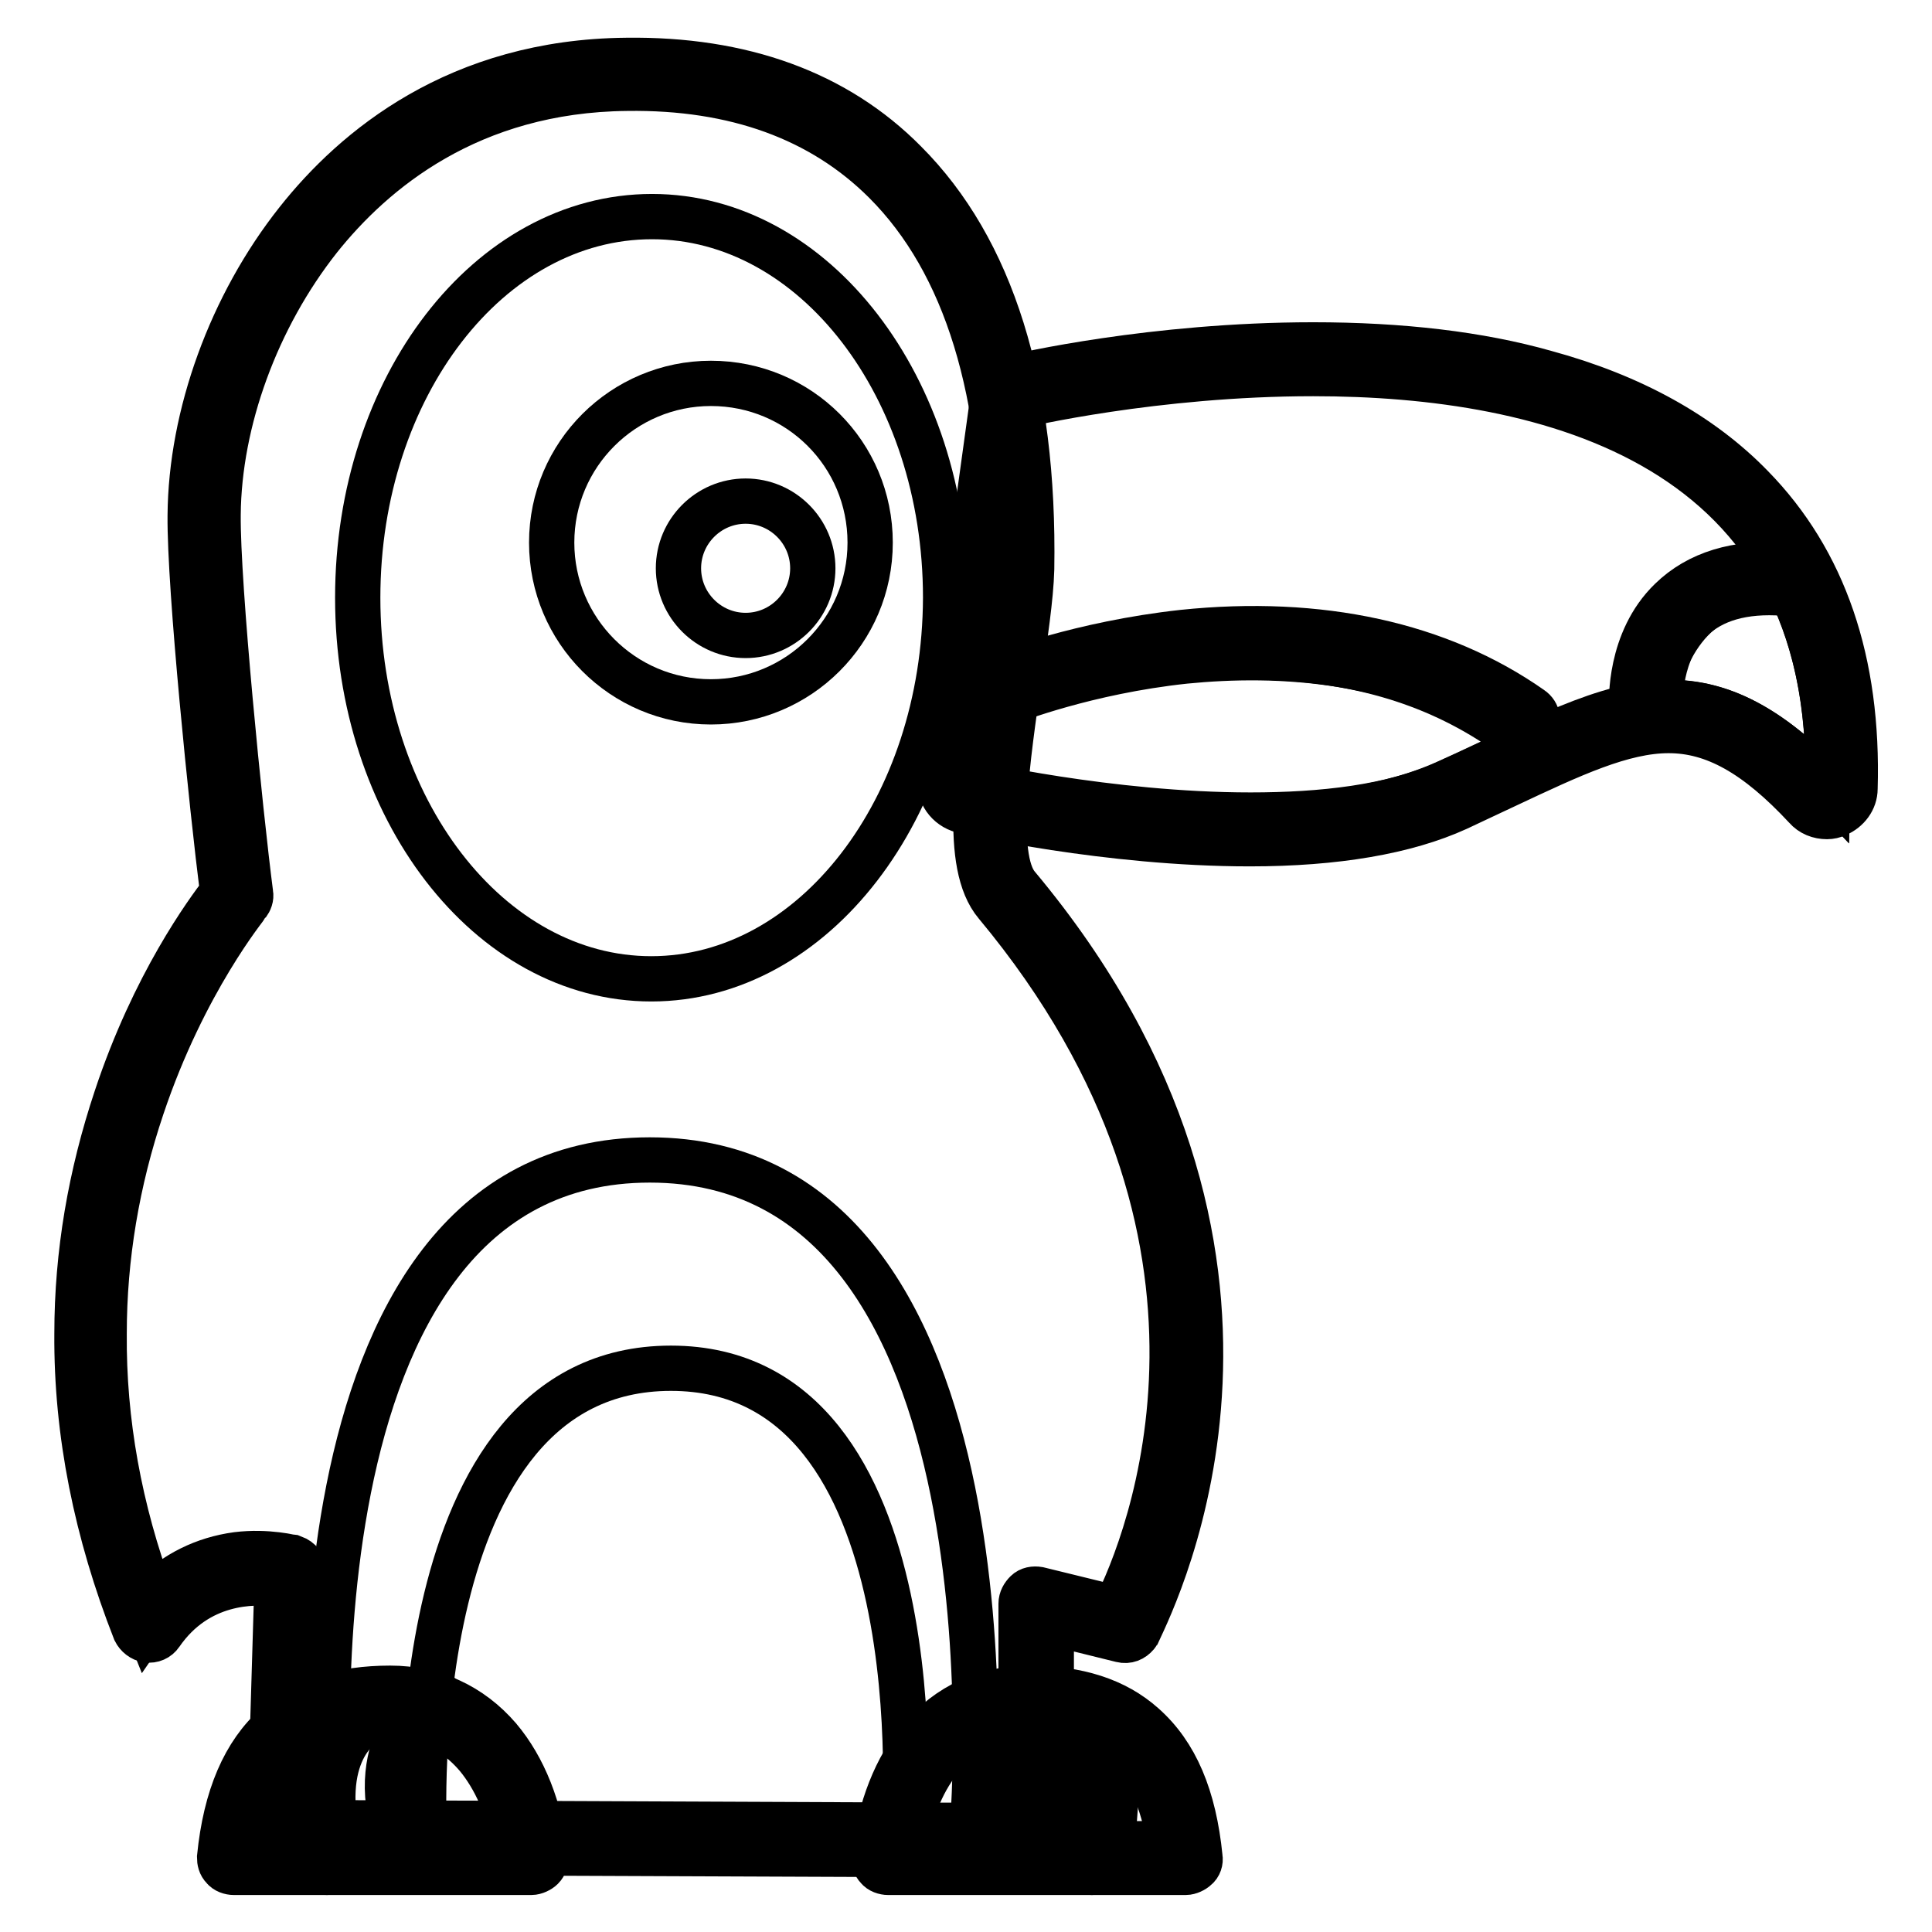
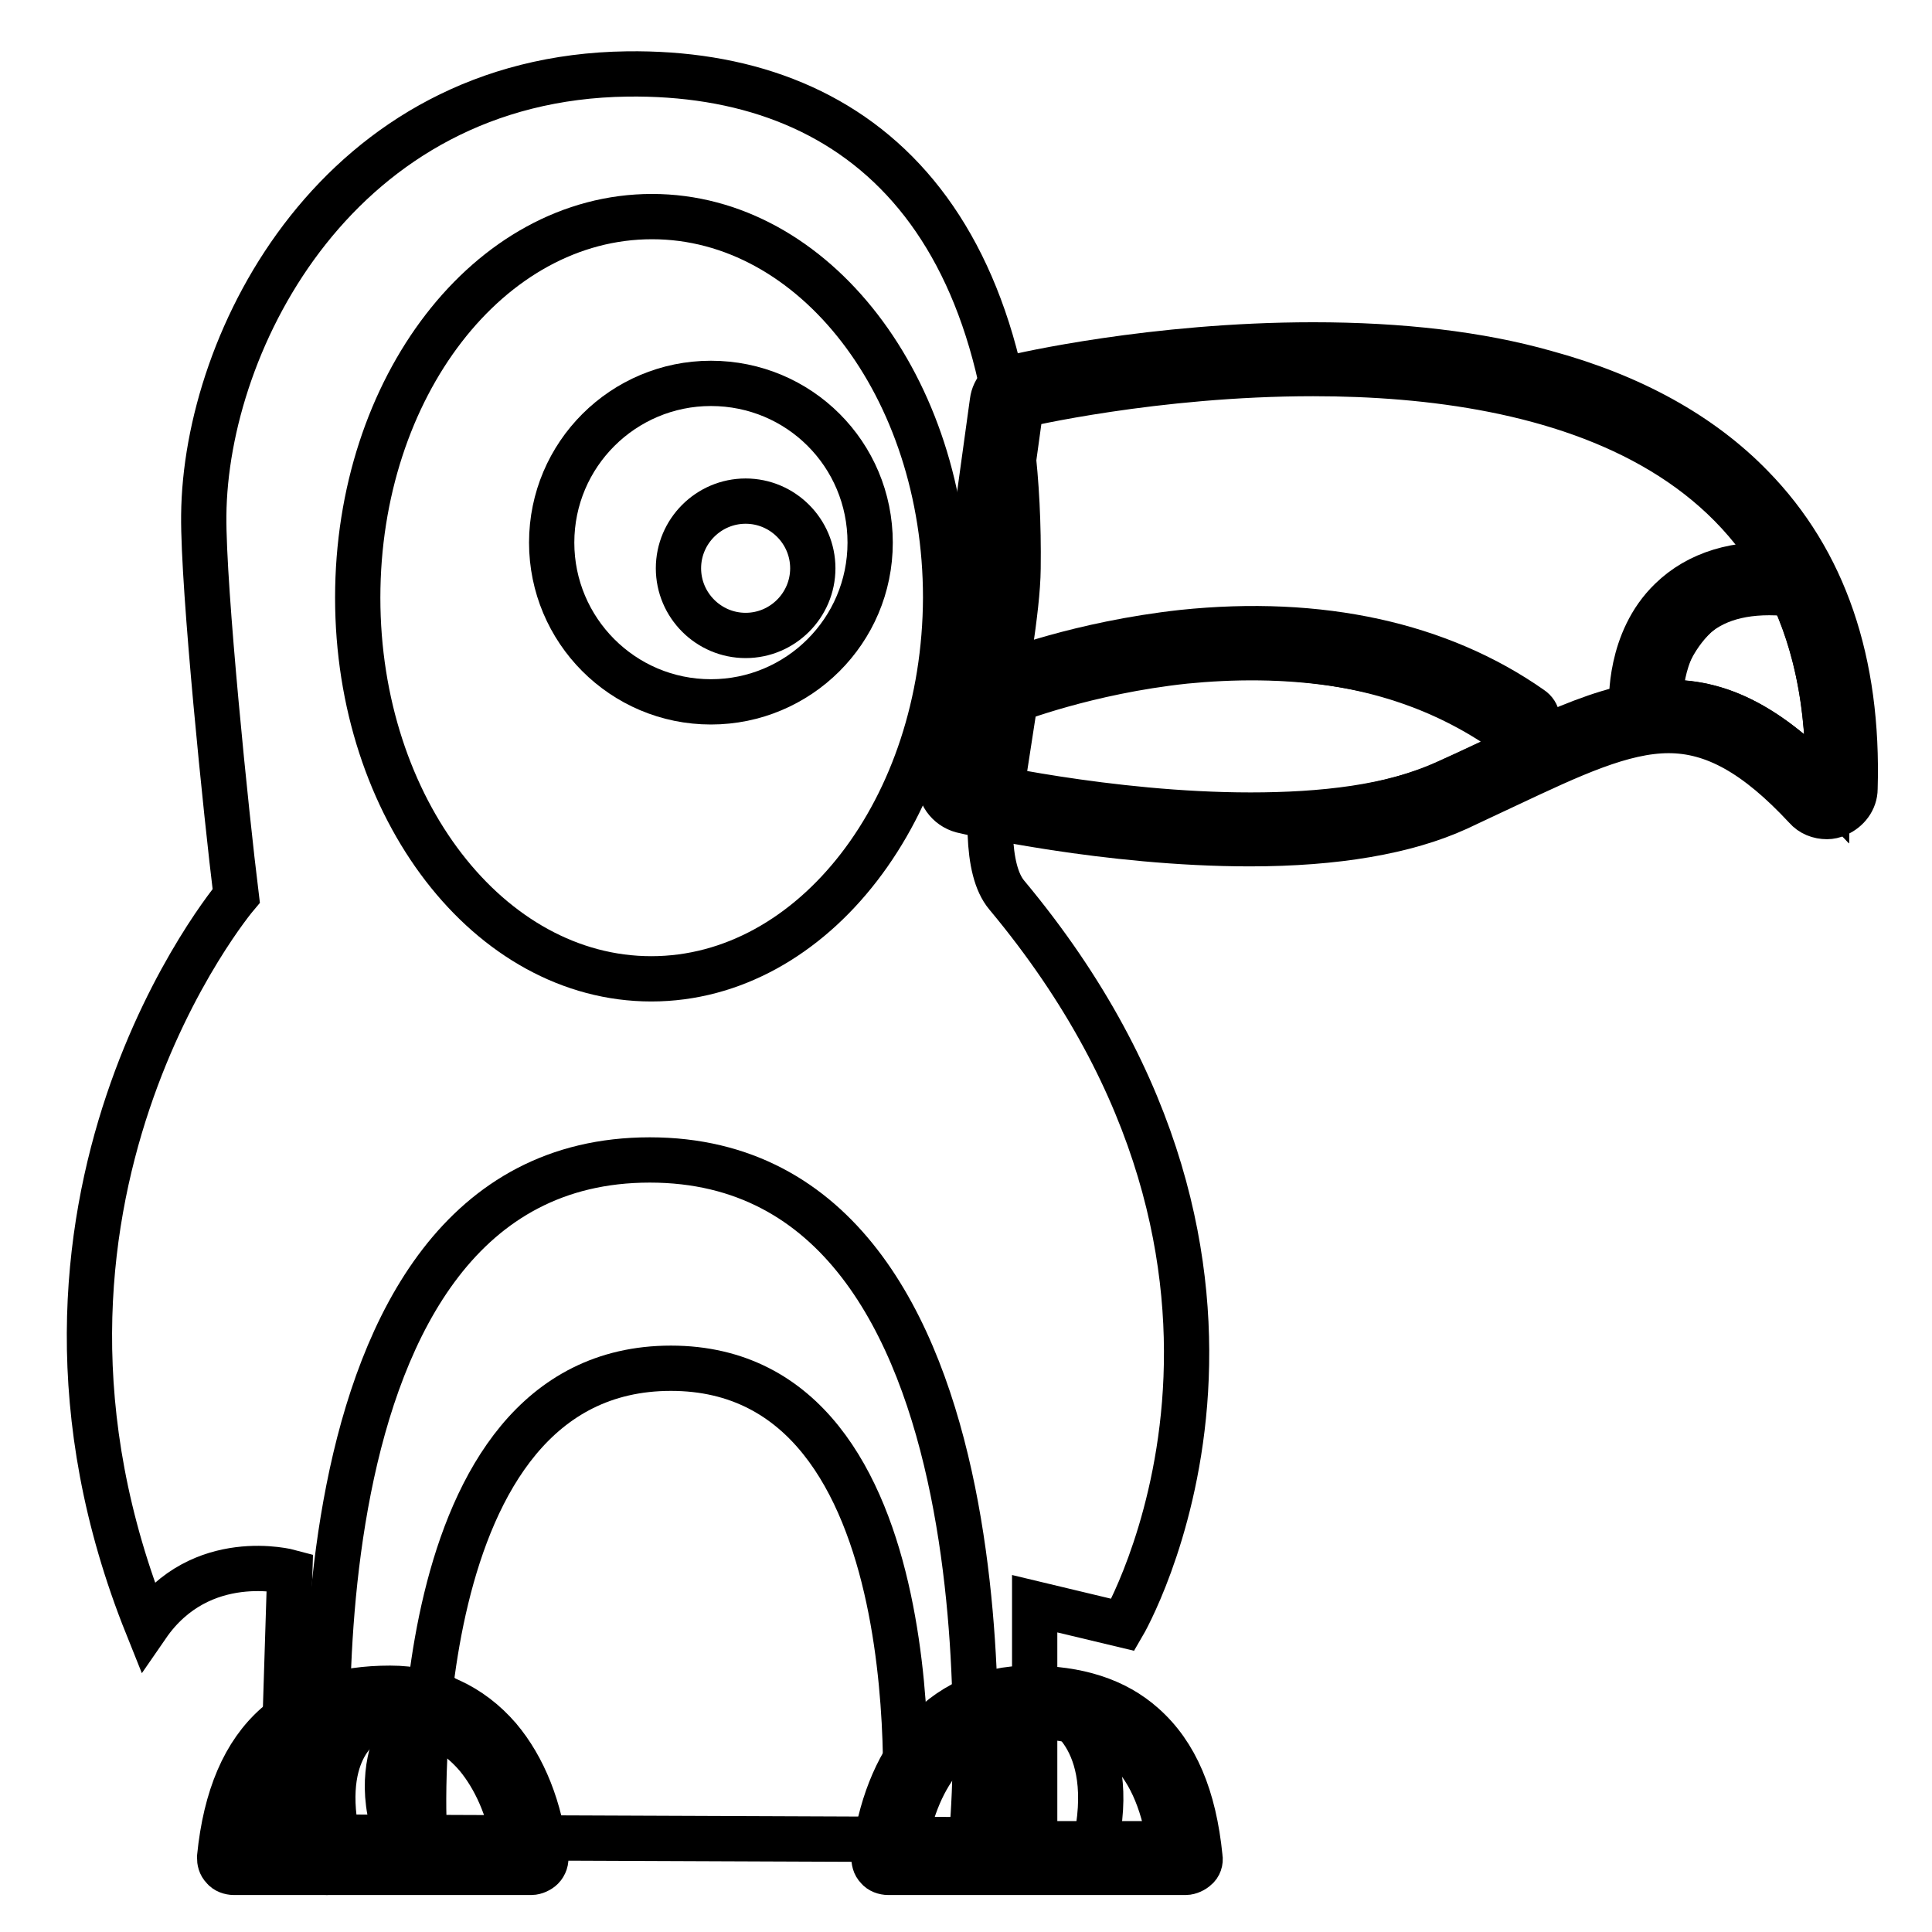
<svg xmlns="http://www.w3.org/2000/svg" version="1.1" x="0px" y="0px" viewBox="0 0 256 256" enable-background="new 0 0 256 256" xml:space="preserve">
  <g>
    <path stroke-width="6" fill-opacity="0" stroke="#000000" d="M165.7,109.9c-18.7,0-37.5-4.3-37.7-4.4c-0.9-0.2-1.6-1.1-1.4-2.1l6.9-50c0.1-0.8,0.7-1.4,1.4-1.6 c0.2-0.1,18.2-4.3,39.2-4.3c11.4,0,21.6,1.2,30.5,3.6c11.1,3,19.9,7.9,26.4,14.6c9.2,9.4,13.6,22.4,13.2,38.6 c0,0.8-0.5,1.4-1.2,1.7c-0.2,0.1-0.4,0.1-0.7,0.1c-0.5,0-1-0.2-1.4-0.6c-7-7.4-13-10.7-19.6-10.7s-13.4,3.3-22.2,7.4 c-2.1,1-4.3,2-6.6,3.1C185.8,108.4,176.8,109.9,165.7,109.9C165.7,109.9,165.7,109.9,165.7,109.9L165.7,109.9z" />
    <path stroke-width="6" fill-opacity="0" stroke="#000000" d="M174,49.5c31.1,0,69.4,9.2,68.2,54.9c-7.8-8.3-14.3-11.3-20.9-11.3c-8.6,0-17.4,5.1-29.6,10.6 c-7.2,3.3-16.6,4.3-26,4.3c-18.8,0-37.3-4.3-37.3-4.3l6.9-50C135.3,53.7,153,49.5,174,49.5 M174,45.7c-21.2,0-38.9,4.1-39.6,4.3 c-1.5,0.4-2.7,1.6-2.9,3.2l-6.9,50c-0.3,1.9,1,3.7,2.9,4.2c0.8,0.2,19.2,4.4,38.1,4.4c11.4,0,20.7-1.6,27.5-4.7 c2.3-1.1,4.5-2.1,6.6-3.1c8.5-4,15.3-7.2,21.4-7.2c6,0,11.6,3.1,18.2,10.2c0.7,0.8,1.7,1.2,2.8,1.2c0.4,0,0.9-0.1,1.3-0.3 c1.4-0.6,2.4-1.9,2.4-3.4c0.5-16.8-4.1-30.2-13.7-40c-6.7-6.9-15.9-12-27.3-15.1C196,46.9,185.6,45.7,174,45.7z" />
-     <path stroke-width="6" fill-opacity="0" stroke="#000000" d="M133.4,91.2c0,0,39.9-15.9,68.4,4.4" />
    <path stroke-width="6" fill-opacity="0" stroke="#000000" d="M201.7,97.5c-0.4,0-0.8-0.1-1.1-0.4c-14.2-10.1-31.5-10.7-43.6-9.5c-13.1,1.4-22.9,5.3-23,5.3 c-1,0.4-2.1-0.1-2.4-1.1c-0.4-1,0.1-2.1,1.1-2.4c0.4-0.2,10.4-4.1,24-5.6c18.2-1.9,34.1,1.6,46.2,10.1c0.9,0.6,1.1,1.8,0.4,2.6 C202.9,97.2,202.3,97.5,201.7,97.5z" />
    <path stroke-width="6" fill-opacity="0" stroke="#000000" d="M218.1,93.3c0,0-0.9-17.9,18.4-16.6" />
    <path stroke-width="6" fill-opacity="0" stroke="#000000" d="M218.1,95.2c-1,0-1.8-0.8-1.9-1.8c0-0.3-0.4-8.5,5.2-13.9c3.6-3.5,8.7-5.1,15.2-4.6c1,0.1,1.8,1,1.8,2 c-0.1,1-1,1.8-2,1.7c-5.4-0.4-9.5,0.8-12.3,3.5c-4.4,4.2-4.1,11-4.1,11.1C220,94.2,219.2,95.1,218.1,95.2L218.1,95.2L218.1,95.2z" />
    <path stroke-width="6" fill-opacity="0" stroke="#000000" d="M133.4,118.6c-5.7-6.8,1.4-32,1.5-43.3c0.6-47-21.6-65.9-51.8-65.5C45,10.3,27.2,44.9,27,68.3 c-0.1,9.6,3,39.9,4.3,50.4c0,0-34.3,40.6-11.8,96.7c7.1-10.3,18.9-7.1,18.9-7.1l-1.1,35.1l99.8,0.4v-31.3l11.7,2.8 C148.8,215.3,175.7,169.3,133.4,118.6z" />
-     <path stroke-width="6" fill-opacity="0" stroke="#000000" d="M134.8,117.4c-3.3-3.9-1.2-17.5,0.2-27.4c0.8-5.6,1.6-10.8,1.7-14.6c0.4-24.3-5.3-42.4-16.8-53.9 c-9.1-9.2-21.6-13.7-36.9-13.5C60.7,8.2,47,19.7,39.4,29.3c-8.8,11.1-14.1,25.7-14.2,39c-0.1,9.6,2.9,38.9,4.3,49.9 c-2,2.6-9.1,12.2-14.1,27.3c-3.4,10.2-5.2,20.6-5.2,31.2c-0.1,13.2,2.6,26.4,7.7,39.4c0.3,0.6,0.9,1.1,1.6,1.2 c0.7,0.1,1.4-0.2,1.8-0.8c4.9-7.1,12.3-7,15.4-6.6l-1,33.5c0,0.5,0.2,1,0.5,1.4c0.4,0.4,0.8,0.6,1.4,0.6l99.8,0.4 c0.5,0,1-0.2,1.3-0.6c0.4-0.4,0.6-0.8,0.6-1.3v-28.9l9.3,2.3c0.8,0.2,1.5-0.1,2-0.7c0.1-0.1,0.1-0.2,0.2-0.3l0,0 C153.2,211.1,175.6,166.2,134.8,117.4z M147.8,213.1l-10.2-2.5c-0.6-0.1-1.2,0-1.6,0.4c-0.4,0.4-0.7,0.9-0.7,1.5v29.4l-96-0.4 l1-33.2c0-0.9-0.6-1.6-1.4-1.9c-0.1,0-3.4-0.9-7.5-0.4c-4.4,0.6-8.2,2.5-11.3,5.6c-4.3-11.6-6.4-23.3-6.3-34.9 c0-10.1,1.7-20.2,5-30c5.6-16.7,13.9-26.7,14-26.9c0.3-0.4,0.5-0.9,0.4-1.4c-1.4-10.8-4.4-40.9-4.3-50.2C29,55.8,34,42.1,42.3,31.6 c7.1-8.9,19.9-19.7,40.8-19.9c14.3-0.2,25.8,4,34.2,12.4c10.7,10.7,16,27.9,15.7,51.2c-0.1,3.6-0.8,8.7-1.6,14.1 c-1.9,12.4-3.8,25.2,0.6,30.4C168.9,164.1,152,204.7,147.8,213.1L147.8,213.1z" />
    <path stroke-width="6" fill-opacity="0" stroke="#000000" d="M43.8,240.9c0,0-7.7-87.2,42.3-87.2c50,0,42.8,87.7,42.8,87.7" />
    <path stroke-width="6" fill-opacity="0" stroke="#000000" d="M56.2,242.3c0,0-3.1-61,32.7-61c35.7,0,30.9,61,30.9,61" />
    <path stroke-width="6" fill-opacity="0" stroke="#000000" d="M47.4,79.2c0,27.9,17.4,50.5,38.9,50.5c21.5,0,38.9-22.6,39-50.5c0,0,0,0,0,0c0-27.9-17.4-50.5-38.9-50.5 C64.8,28.7,47.4,51.3,47.4,79.2L47.4,79.2z" />
    <path stroke-width="6" fill-opacity="0" stroke="#000000" d="M73.1,71.9c0,11.6,9.4,21.1,21.1,21.1c11.6,0,21.1-9.4,21.1-21.1s-9.4-21.1-21.1-21.1 C82.6,50.8,73.1,60.2,73.1,71.9z" />
    <path stroke-width="6" fill-opacity="0" stroke="#000000" d="M89.9,75.3c0,4.9,4,8.9,8.9,8.9c4.9,0,8.9-4,8.9-8.9c0,0,0,0,0,0c0-4.9-4-8.9-8.9-8.9 C93.9,66.4,89.9,70.4,89.9,75.3C89.9,75.3,89.9,75.3,89.9,75.3z" />
    <path stroke-width="6" fill-opacity="0" stroke="#000000" d="M70.4,246.2c-1.4-11.6-7.8-20.7-18.7-20.7c-10.9,0-19.2,4.8-20.8,20.7H70.4z" />
    <path stroke-width="6" fill-opacity="0" stroke="#000000" d="M70.4,248.1H31c-0.5,0-1.1-0.2-1.4-0.6c-0.4-0.4-0.5-0.9-0.5-1.4c0.8-8,3.3-13.8,7.5-17.5 c3.7-3.3,8.7-4.9,15.1-4.9c5.7,0,10.7,2.3,14.4,6.6c3.3,3.9,5.5,9.4,6.2,15.7c0.1,0.5-0.1,1.1-0.5,1.5 C71.5,247.8,70.9,248.1,70.4,248.1z M33.1,244.3h35.1c-0.8-4.7-2.6-8.7-5-11.6c-3-3.5-6.8-5.3-11.5-5.3c-5.5,0-9.6,1.3-12.6,3.9 C35.9,234.1,34,238.3,33.1,244.3z" />
    <path stroke-width="6" fill-opacity="0" stroke="#000000" d="M47.8,226.5c0,0-8.6,4-4.4,19.7" />
    <path stroke-width="6" fill-opacity="0" stroke="#000000" d="M43.3,248.1c-0.8,0-1.6-0.6-1.8-1.4c-4.5-17,5.1-21.7,5.5-21.9c0.9-0.4,2.1,0,2.5,0.9 c0.4,0.9,0,2.1-0.9,2.5c-0.3,0.2-7.1,3.7-3.4,17.5c0.3,1-0.3,2.1-1.3,2.3C43.7,248,43.5,248.1,43.3,248.1L43.3,248.1z" />
    <path stroke-width="6" fill-opacity="0" stroke="#000000" d="M57.5,226.5c0,0-8.1,6.8-2.1,18.6" />
    <path stroke-width="6" fill-opacity="0" stroke="#000000" d="M55.4,247c-0.7,0-1.4-0.4-1.7-1.1c-3.4-6.7-2.5-12.1-1.2-15.3c1.4-3.6,3.7-5.5,3.8-5.6 c0.8-0.7,2-0.6,2.7,0.2c0.7,0.8,0.6,2-0.2,2.7c-0.3,0.3-6.8,6.1-1.7,16.4c0.5,0.9,0.1,2.1-0.8,2.5C56,247,55.7,247,55.4,247 L55.4,247z" />
    <path stroke-width="6" fill-opacity="0" stroke="#000000" d="M117.7,246.2c1.4-11.6,7.8-20.7,18.7-20.7s19.2,4.8,20.8,20.7H117.7z" />
    <path stroke-width="6" fill-opacity="0" stroke="#000000" d="M157.1,248.1h-39.4c-0.5,0-1.1-0.2-1.4-0.6c-0.4-0.4-0.5-0.9-0.5-1.5c0.8-6.4,2.9-11.8,6.2-15.7 c3.7-4.3,8.6-6.6,14.4-6.6c6.4,0,11.4,1.6,15.1,4.9c4.3,3.8,6.7,9.5,7.5,17.5c0.1,0.5-0.1,1.1-0.5,1.4 C158.2,247.8,157.6,248.1,157.1,248.1z M119.9,244.3H155c-0.9-5.9-2.9-10.2-6-13c-3-2.6-7.1-3.9-12.6-3.9c-4.6,0-8.5,1.8-11.5,5.3 C122.4,235.6,120.7,239.6,119.9,244.3z" />
    <path stroke-width="6" fill-opacity="0" stroke="#000000" d="M140.3,226.5c0,0,8.6,4,4.4,19.7" />
-     <path stroke-width="6" fill-opacity="0" stroke="#000000" d="M144.7,248.1c-0.2,0-0.3,0-0.5-0.1c-1-0.3-1.6-1.3-1.3-2.3c3.7-14-3.3-17.5-3.4-17.5 c-0.9-0.4-1.4-1.6-0.9-2.5s1.6-1.4,2.5-0.9c0.4,0.2,10,4.9,5.5,21.9C146.4,247.5,145.6,248.1,144.7,248.1z" />
    <path stroke-width="6" fill-opacity="0" stroke="#000000" d="M130.6,226.5c0,0,8.1,6.8,2.1,18.6" />
-     <path stroke-width="6" fill-opacity="0" stroke="#000000" d="M132.7,247c-0.3,0-0.6-0.1-0.8-0.2c-0.9-0.5-1.3-1.6-0.8-2.5c5.2-10.4-1.6-16.3-1.7-16.4 c-0.8-0.7-0.9-1.9-0.2-2.7c0.7-0.8,1.9-0.9,2.7-0.2c0.1,0.1,2.4,2,3.8,5.6c1.3,3.3,2.2,8.6-1.2,15.3 C134.1,246.6,133.4,247,132.7,247z" />
    <path stroke-width="6" fill-opacity="0" stroke="#000000" d="M202.1,98.8c-3.2,1.5-6.7,3.2-10.5,4.9c-21.5,9.7-58.9,0.9-58.9,0.9l2.1-13.6 C159.1,85.7,182.9,83.6,202.1,98.8z" />
    <path stroke-width="6" fill-opacity="0" stroke="#000000" d="M242.2,104.4c-8.8-9.3-15.9-12-23.4-11.2c2.3-9.5,7.2-16.3,18.4-15.2C240.6,85,242.5,93.7,242.2,104.4 L242.2,104.4z" />
  </g>
</svg>